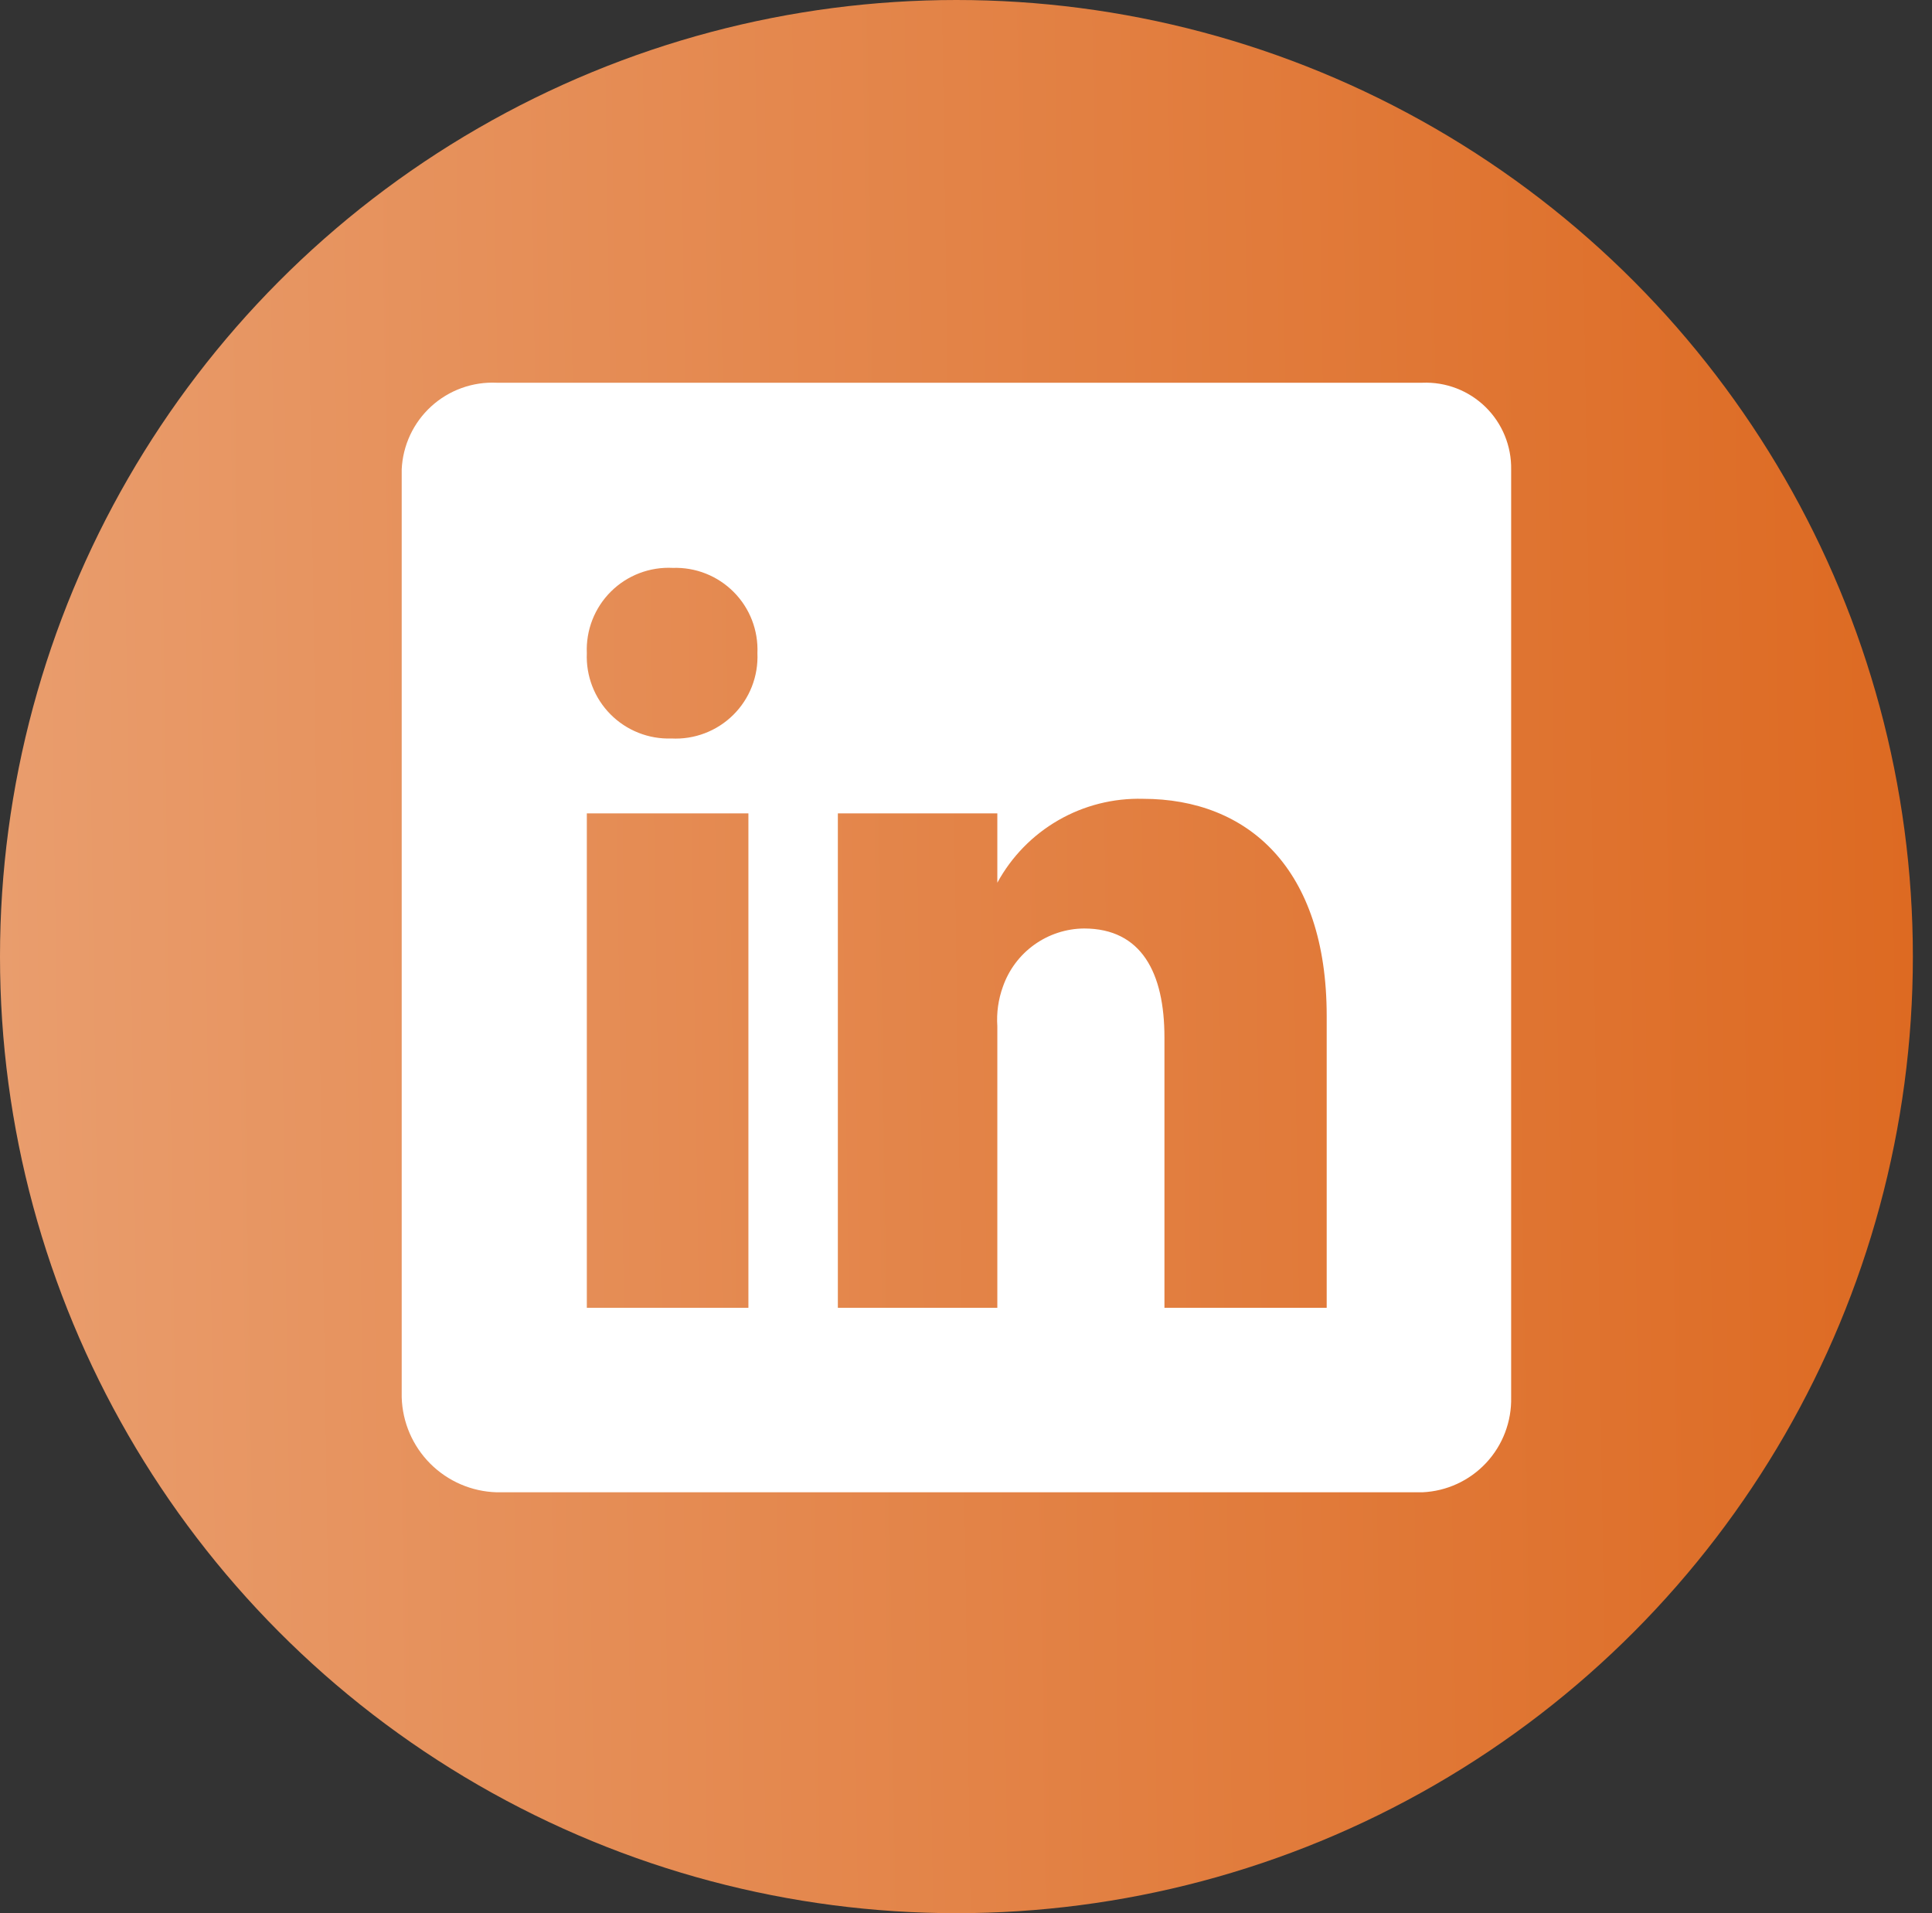
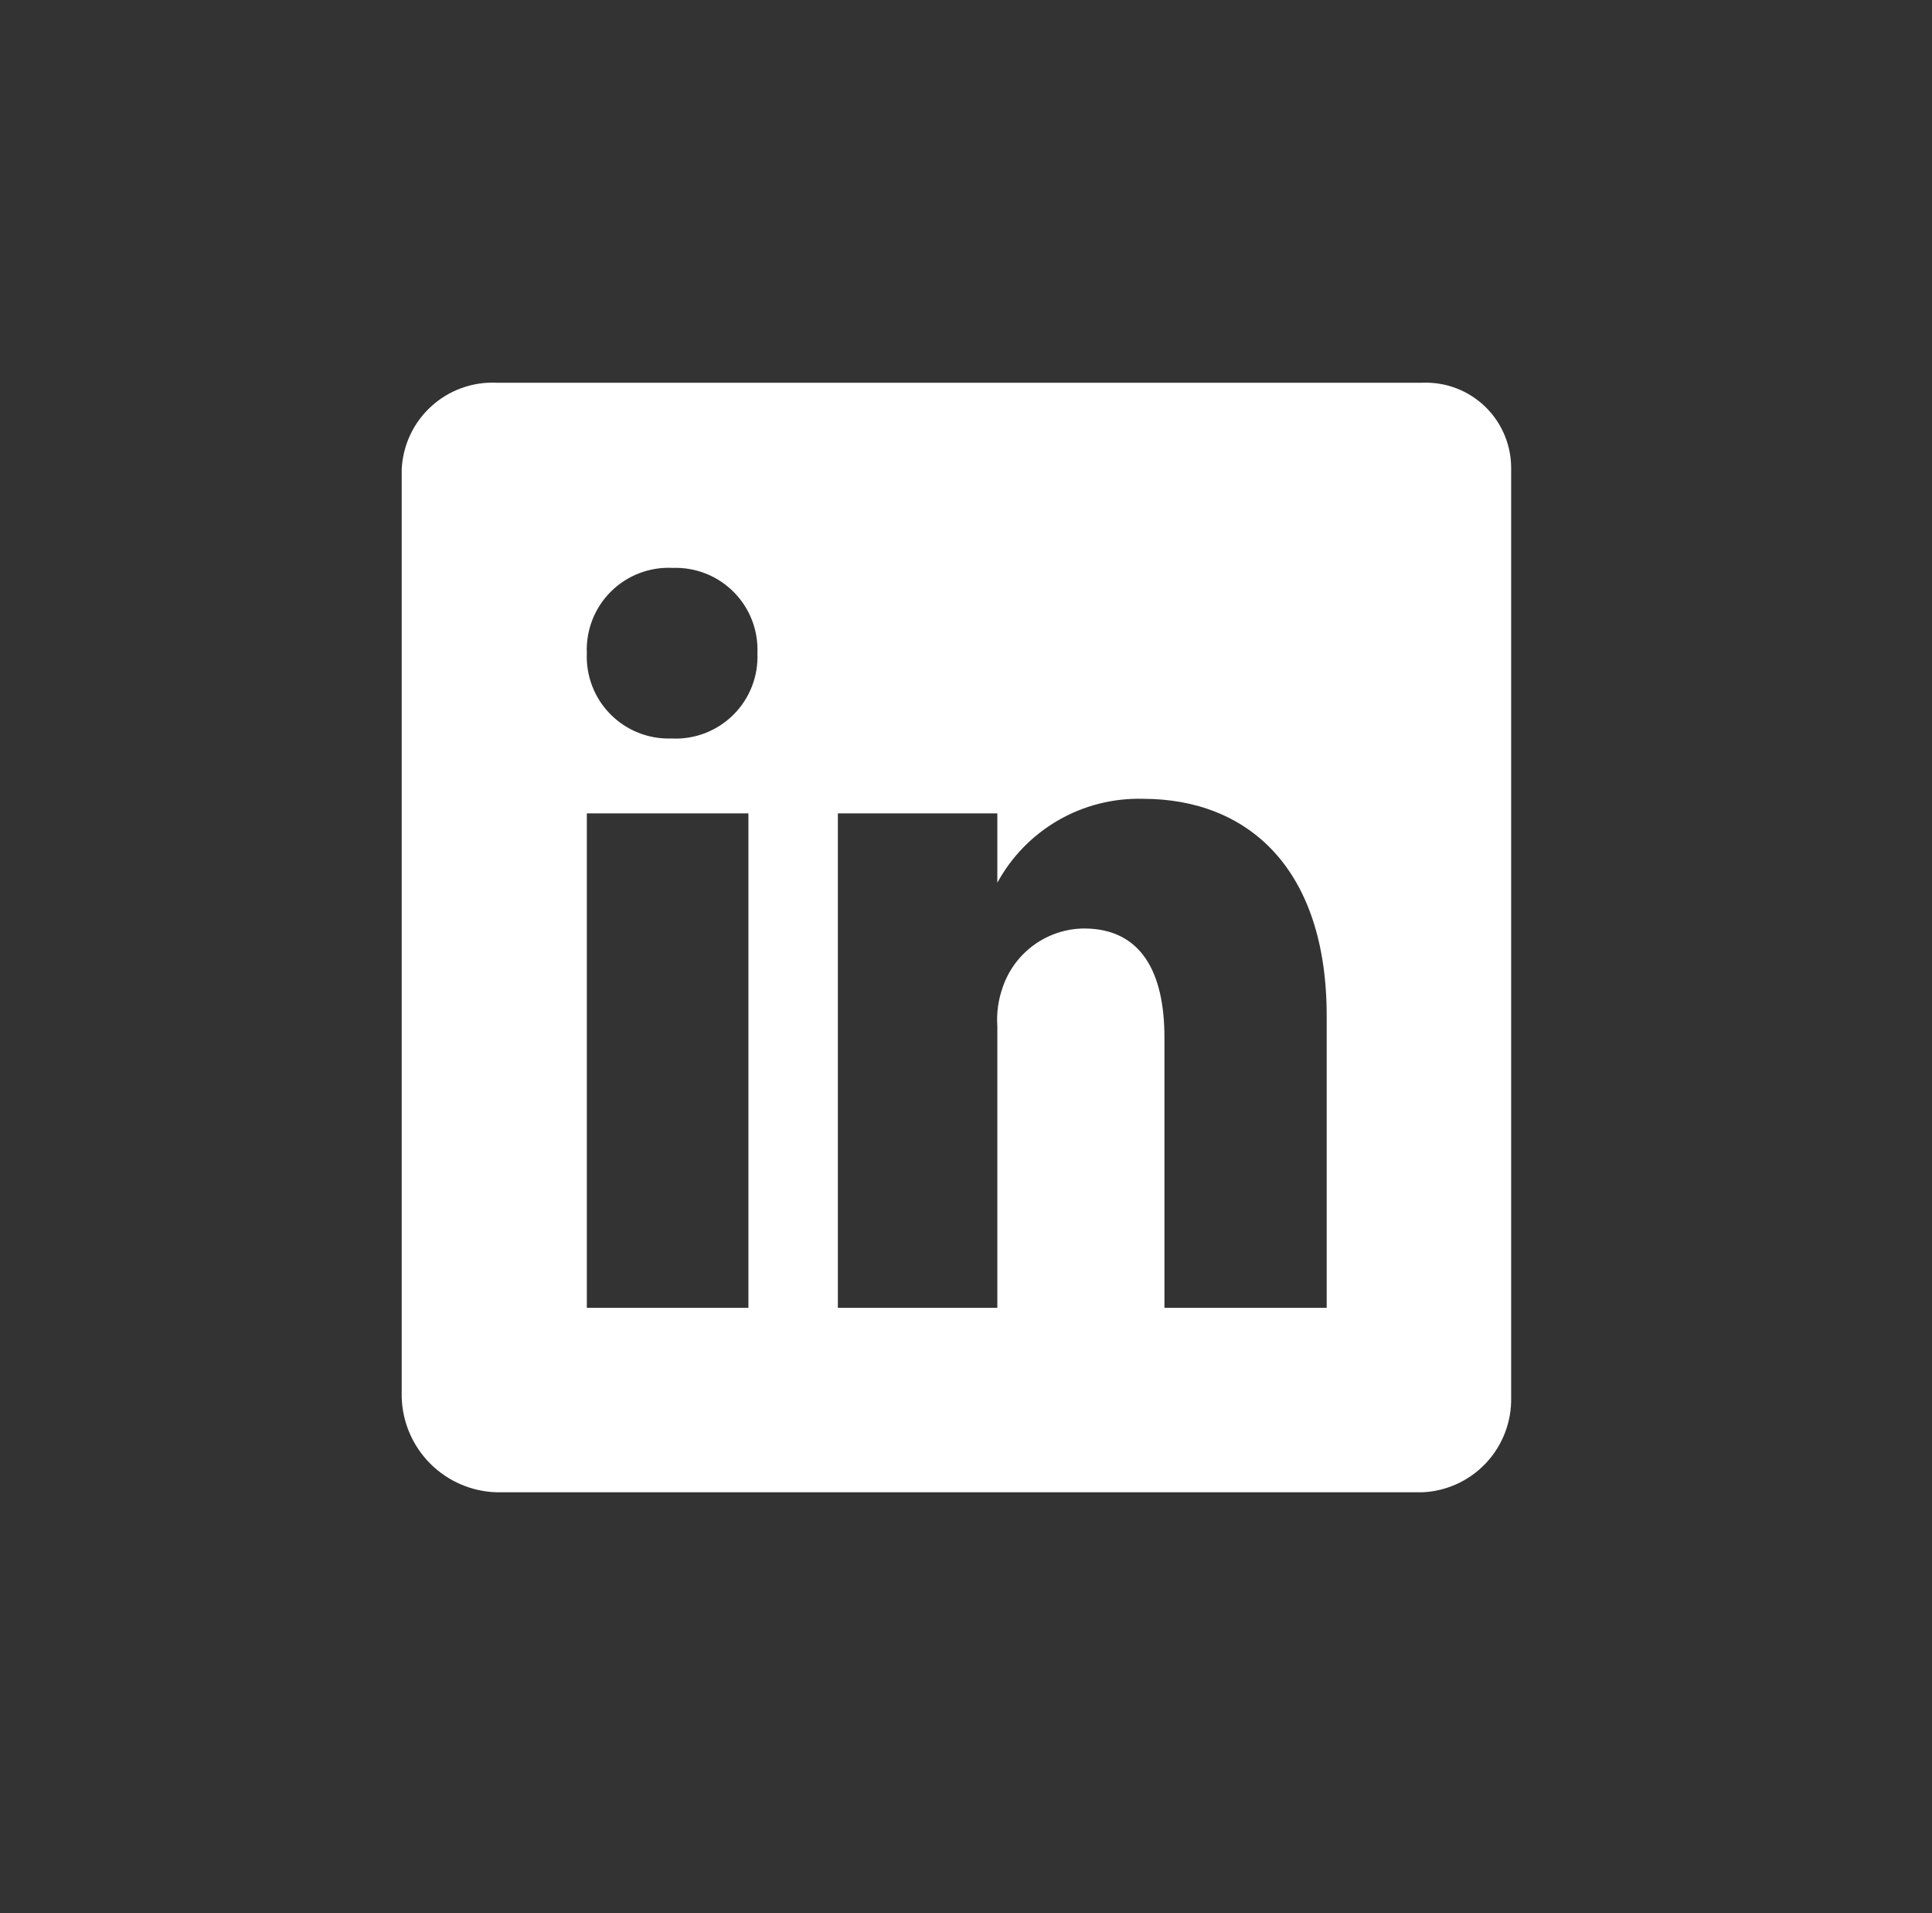
<svg xmlns="http://www.w3.org/2000/svg" width="101" height="100" viewBox="0 0 101 100" fill="none">
  <rect x="0" y="0" width="101" height="100" fill="#333333" stroke="none" />
-   <circle cx="50" cy="50" r="50" fill="url(#paint0_linear_5029_556)" />
  <path d="M74.359 20.005H25.966C25.342 19.976 24.719 20.07 24.132 20.282C23.544 20.494 23.005 20.82 22.543 21.241C22.082 21.662 21.708 22.169 21.443 22.735C21.179 23.3 21.028 23.912 21 24.536V73.034C21.037 74.34 21.572 75.582 22.495 76.505C23.419 77.428 24.661 77.963 25.966 78H74.359C75.628 77.944 76.825 77.392 77.692 76.464C78.559 75.535 79.028 74.304 78.999 73.034V24.536C79.009 23.929 78.895 23.326 78.664 22.765C78.433 22.203 78.09 21.694 77.656 21.27C77.221 20.846 76.705 20.515 76.138 20.297C75.571 20.08 74.966 19.98 74.359 20.005ZM39.125 68.358H30.678V42.514H39.125V68.358ZM35.101 38.6C34.511 38.62 33.924 38.519 33.376 38.301C32.828 38.084 32.33 37.756 31.915 37.337C31.5 36.919 31.175 36.419 30.963 35.869C30.75 35.319 30.653 34.731 30.678 34.141C30.652 33.546 30.751 32.952 30.968 32.396C31.186 31.841 31.516 31.338 31.939 30.918C32.363 30.498 32.869 30.171 33.426 29.959C33.983 29.746 34.578 29.652 35.173 29.683C35.763 29.663 36.35 29.764 36.898 29.981C37.447 30.199 37.944 30.527 38.359 30.946C38.775 31.364 39.099 31.864 39.312 32.414C39.524 32.964 39.621 33.552 39.596 34.141C39.622 34.737 39.523 35.331 39.306 35.886C39.089 36.442 38.758 36.945 38.335 37.365C37.912 37.785 37.405 38.111 36.848 38.324C36.291 38.537 35.696 38.631 35.101 38.6ZM69.356 68.358H60.874V54.222C60.874 50.851 59.678 48.531 56.669 48.531C55.734 48.539 54.825 48.837 54.066 49.382C53.307 49.927 52.735 50.693 52.428 51.576C52.189 52.237 52.09 52.941 52.138 53.642V68.358H43.801V42.514H52.138V46.139C52.879 44.777 53.983 43.647 55.326 42.873C56.669 42.099 58.2 41.712 59.75 41.753C65.224 41.753 69.356 45.378 69.356 53.099V68.358Z" fill="white" />
  <defs>
    <linearGradient id="paint0_linear_5029_556" x1="3.12012e-07" y1="51.5" x2="100" y2="50" gradientUnits="userSpaceOnUse">
      <stop stop-color="#E99D6D" />
      <stop offset="1" stop-color="#DD6A22" />
    </linearGradient>
  </defs>
</svg>